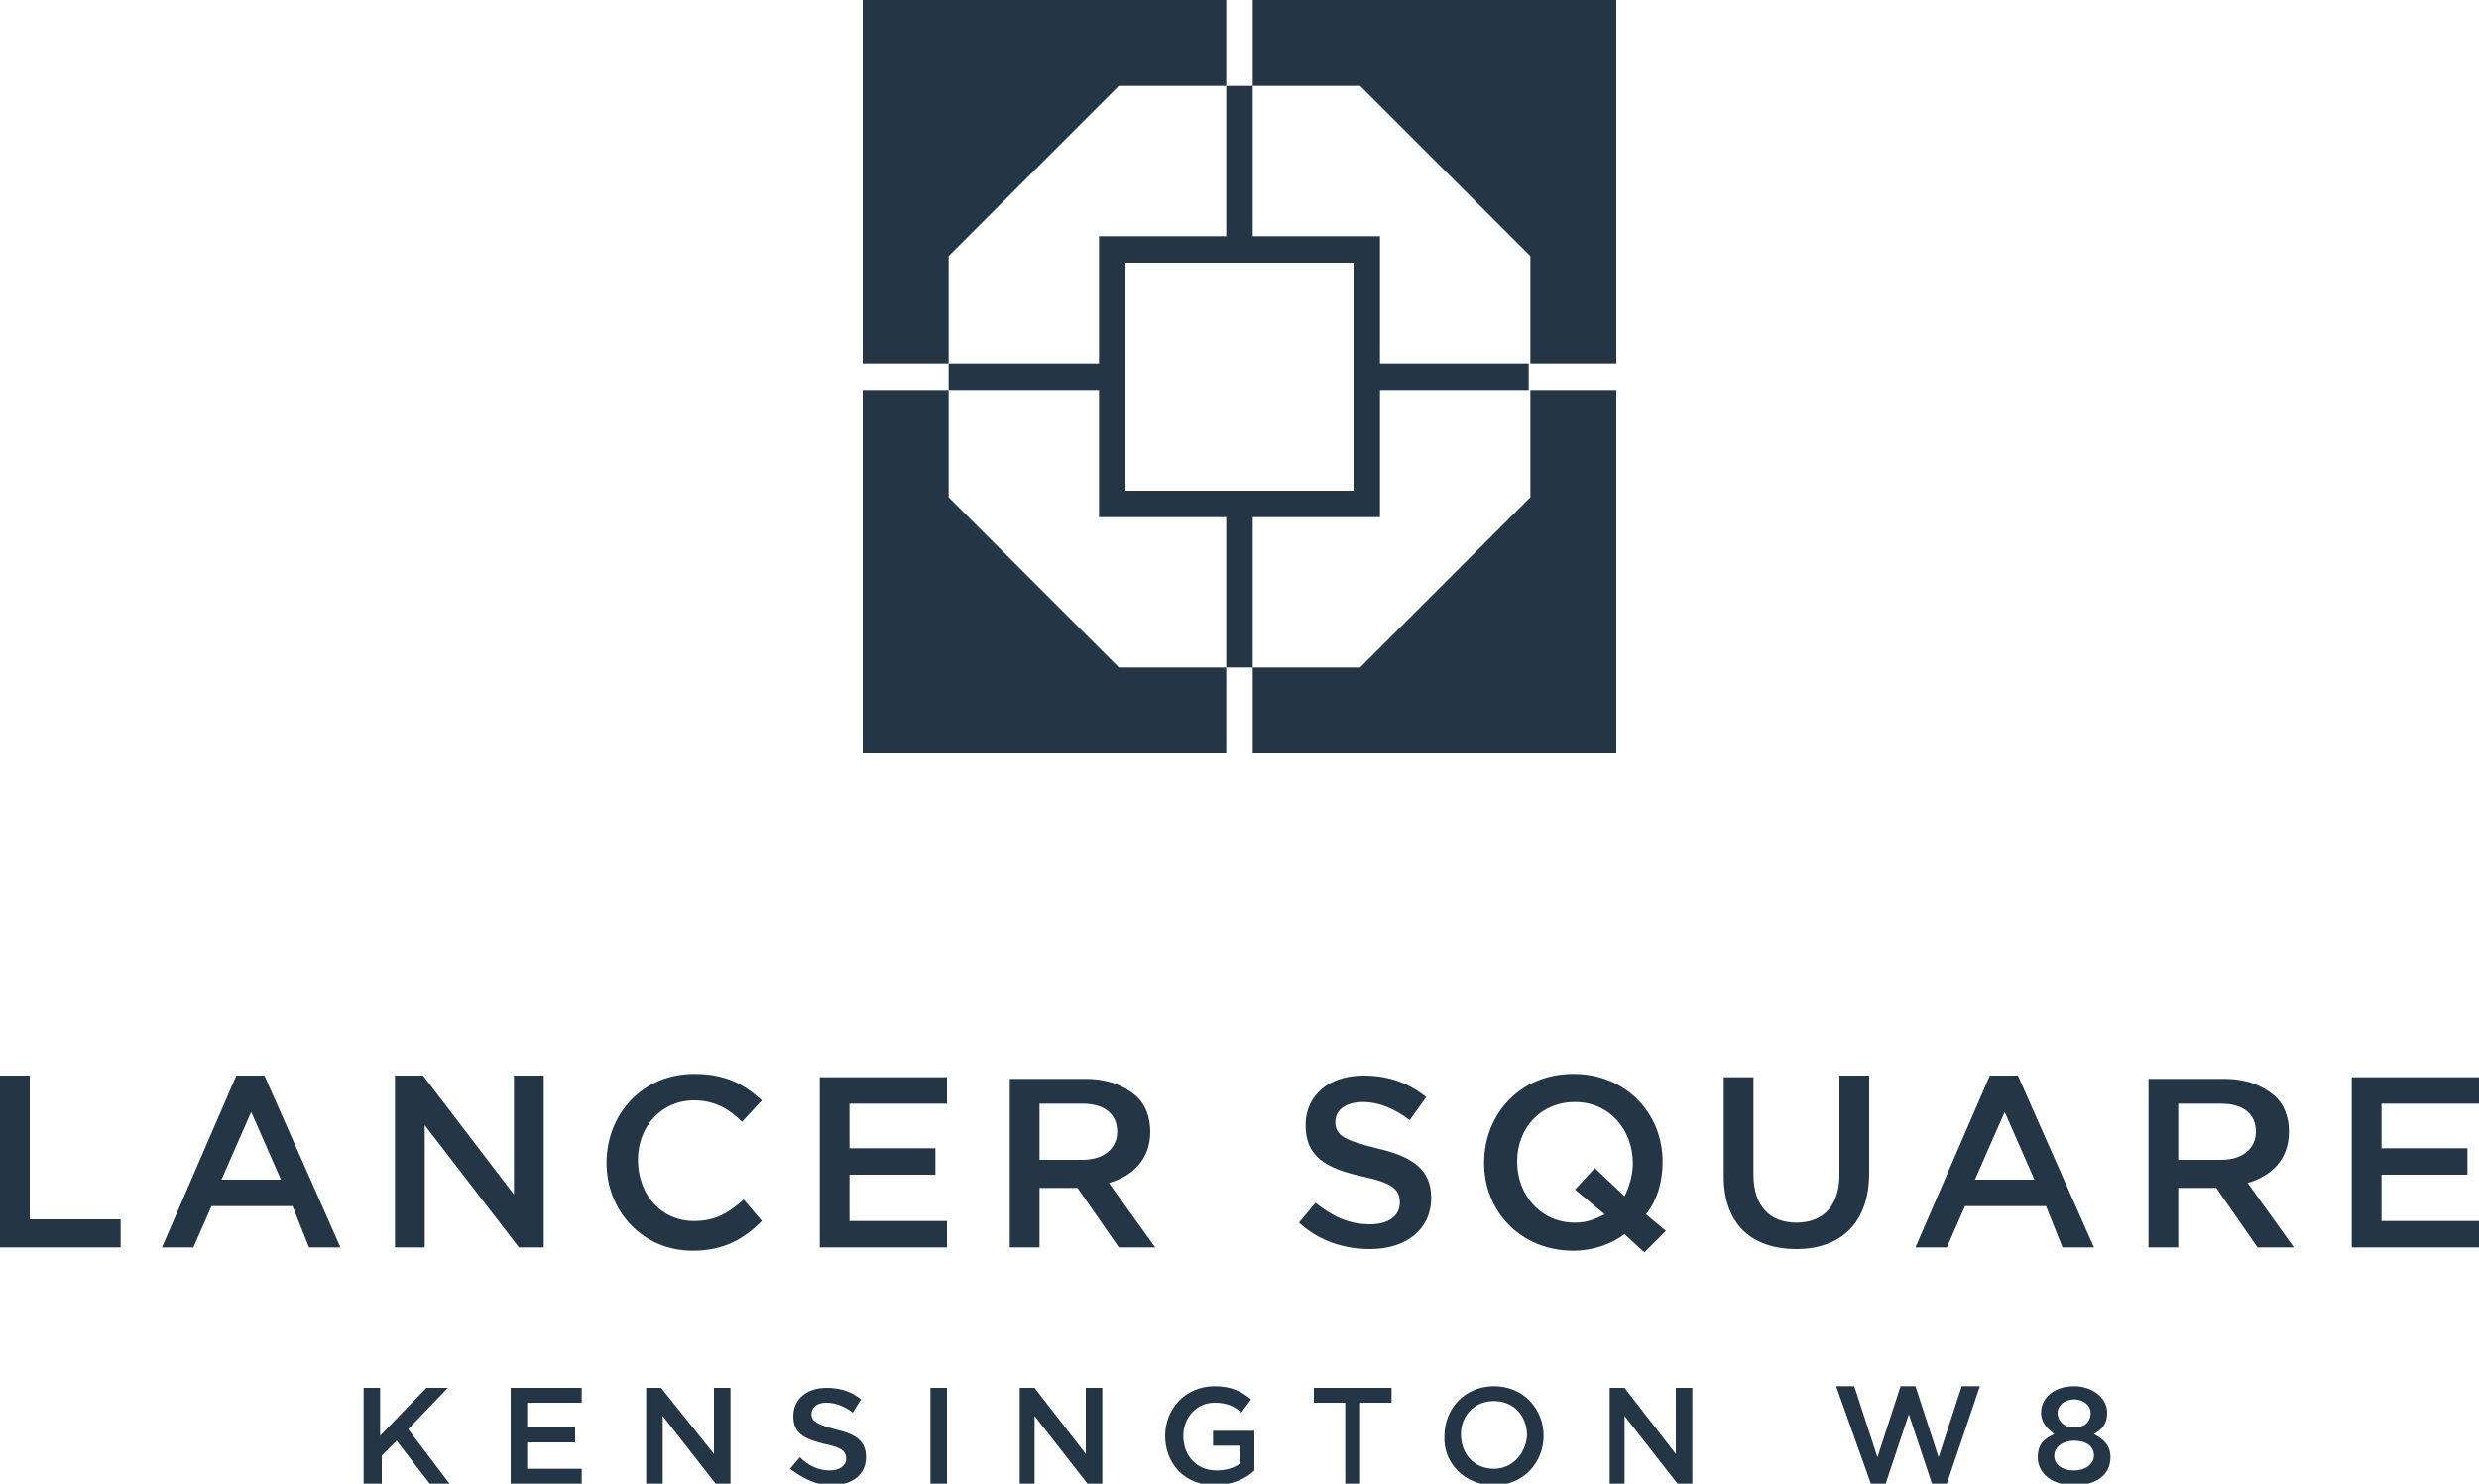
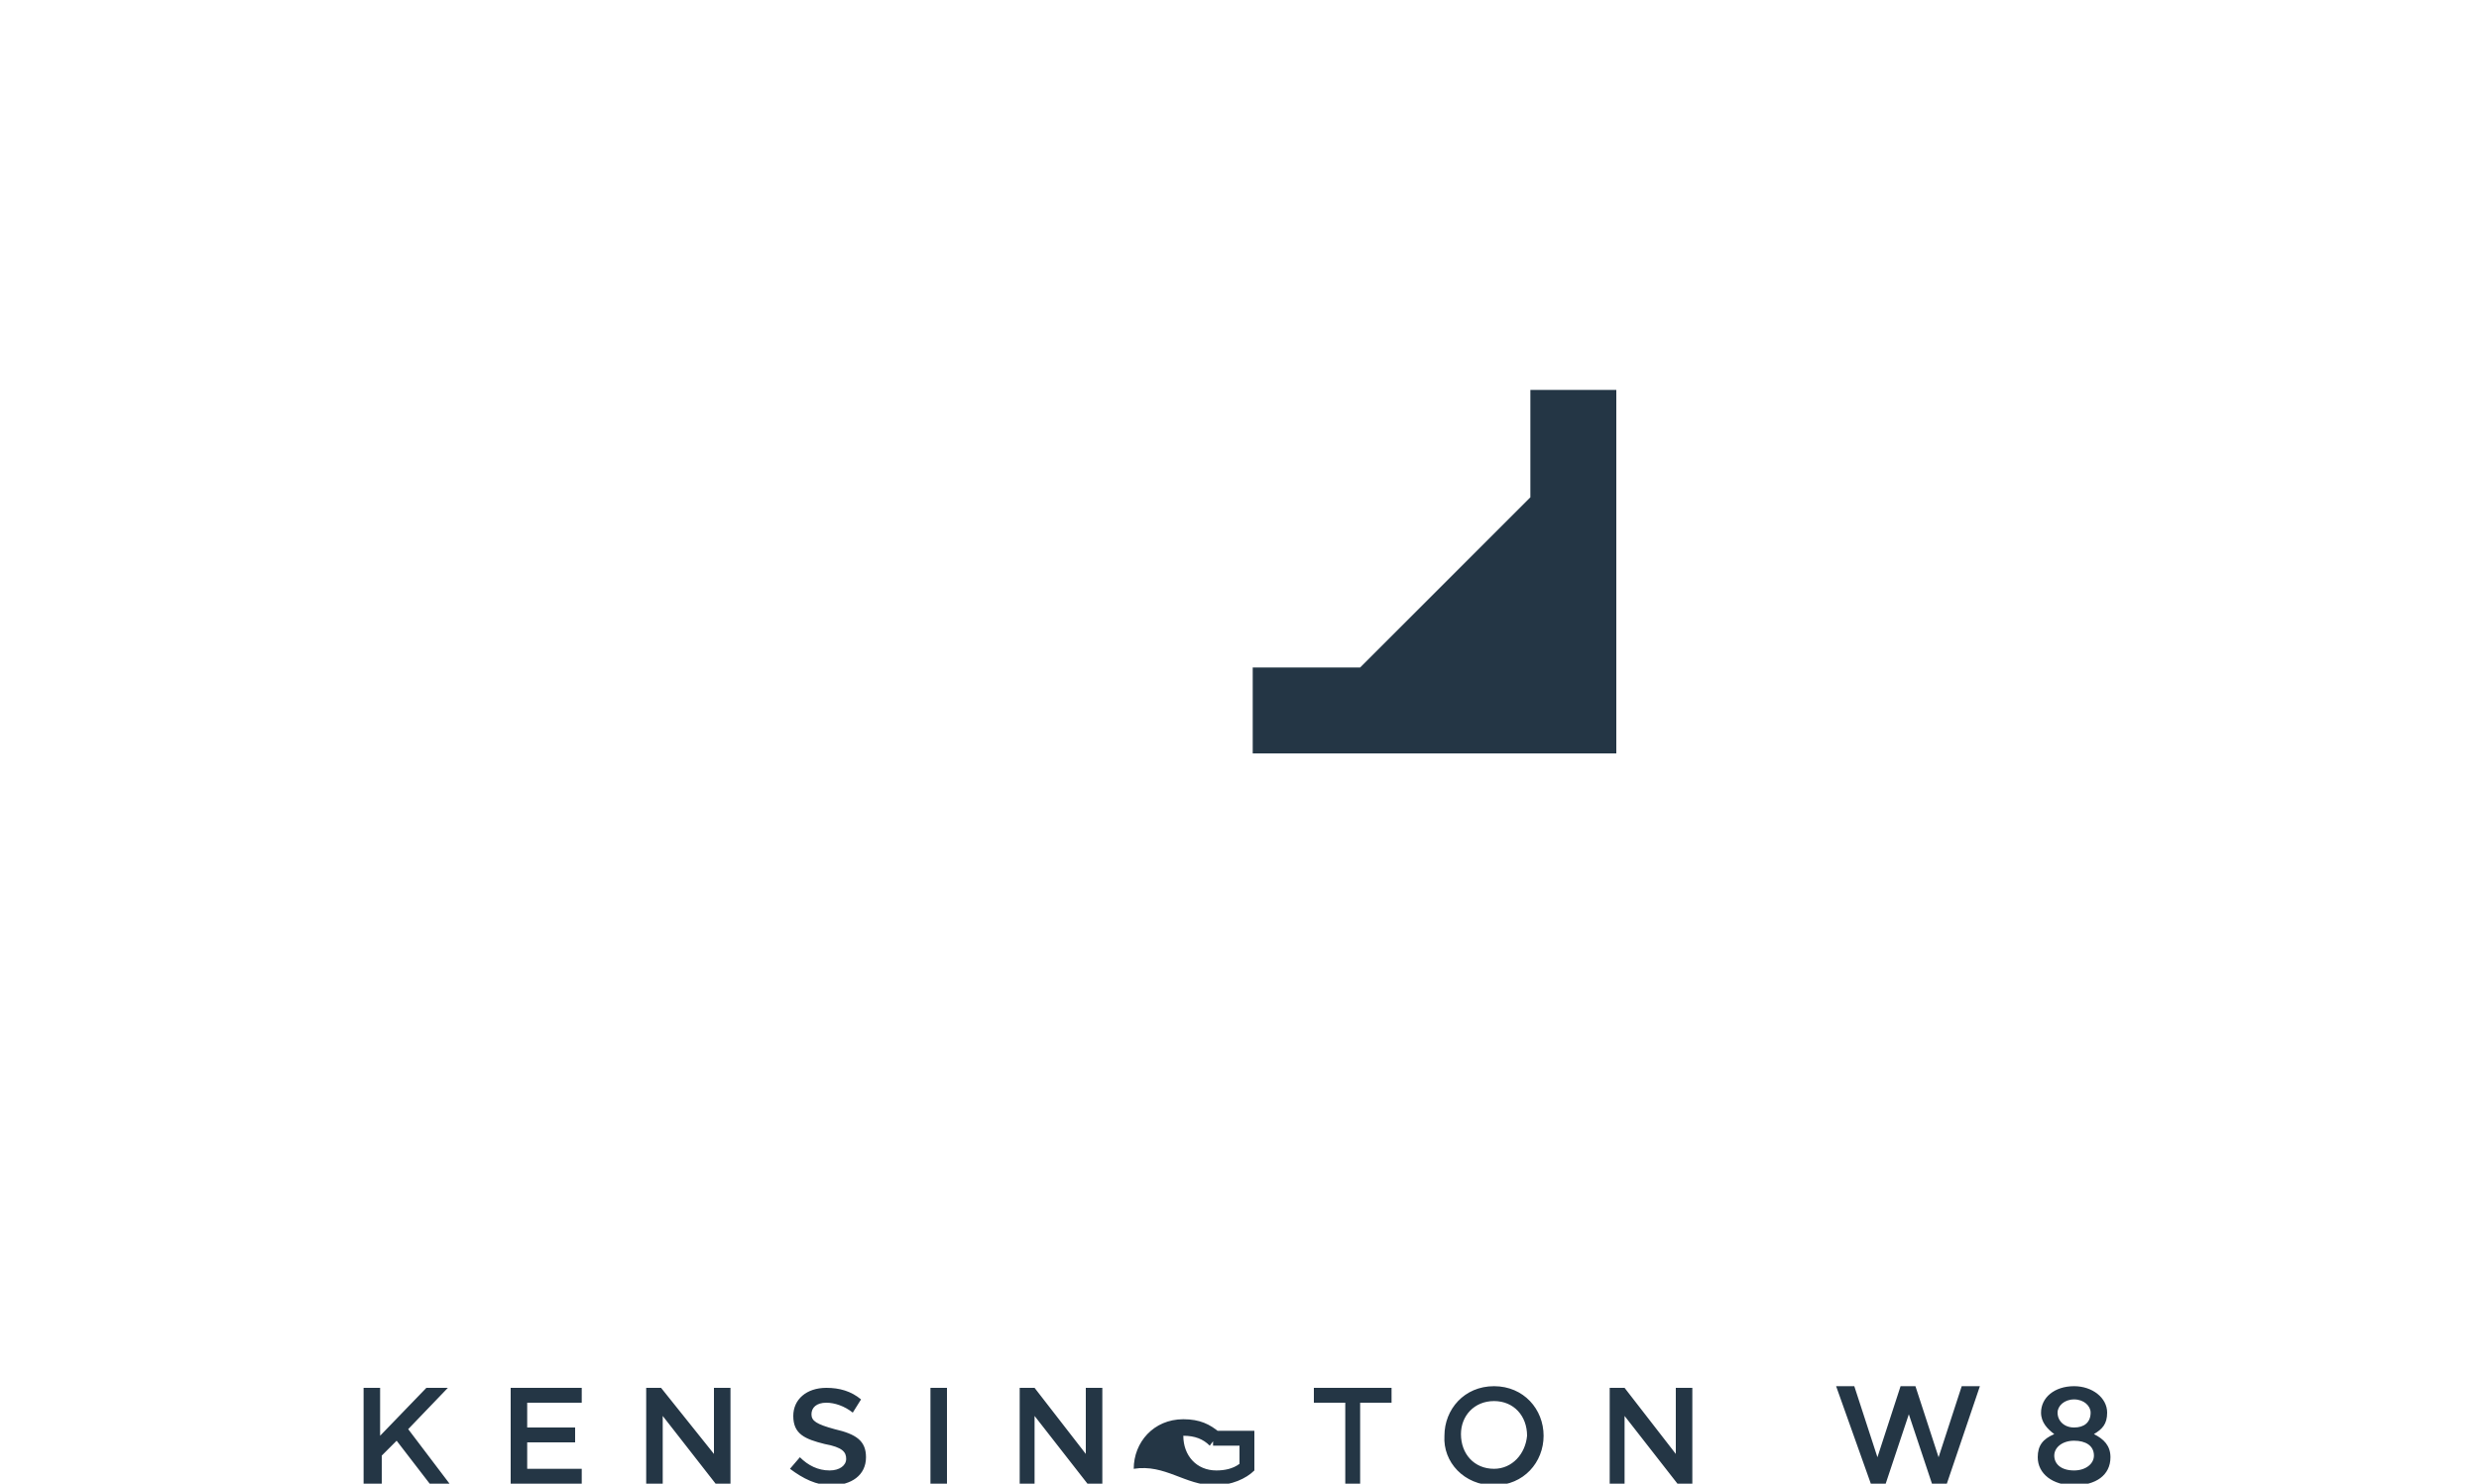
<svg xmlns="http://www.w3.org/2000/svg" version="1.0" id="Layer_1" x="0px" y="0px" viewBox="0 0 150 89.8" style="enable-background:new 0 0 150 89.8;" xml:space="preserve">
  <style type="text/css">
	.st0{fill:#243645;}
</style>
  <g>
    <g>
-       <polygon class="st0" points="57.4,30.1 57.4,23.6 52.2,23.6 52.2,45.6 74.2,45.6 74.2,40.4 67.7,40.4   " />
-       <polygon class="st0" points="52.2,0 52.2,22 57.4,22 57.4,15.5 67.7,5.2 74.2,5.2 74.2,0   " />
-       <polygon class="st0" points="75.8,0 75.8,5.2 82.3,5.2 92.6,15.5 92.6,22 97.8,22 97.8,0   " />
      <polygon class="st0" points="82.3,40.4 75.8,40.4 75.8,45.6 97.8,45.6 97.8,23.6 92.6,23.6 92.6,30.1   " />
-       <path class="st0" d="M66.5,14.3V22h-9.1v1.6h9.1v7.7h7.7v9.1h1.6v-9.1h7.7v-7.7h9V22h-9v-7.7h-7.7V5.2h-1.6v9.1H66.5z M81.9,29.7    H68.1V15.9h13.8V29.7z" />
    </g>
    <g>
-       <path class="st0" d="M125.5,89c-0.8,0-1.2-0.4-1.2-0.9v0c0-0.5,0.5-0.9,1.2-0.9c0.7,0,1.2,0.3,1.2,0.9v0    C126.7,88.6,126.2,89,125.5,89 M125.5,86.4c-0.6,0-1-0.4-1-0.9v0c0-0.4,0.4-0.8,1-0.8c0.6,0,1,0.4,1,0.8v0    C126.5,86.1,126.1,86.4,125.5,86.4 M125.5,89.9c1.3,0,2.2-0.6,2.2-1.7v0c0-0.7-0.4-1.1-1-1.4c0.5-0.3,0.8-0.6,0.8-1.3v0    c0-0.9-0.9-1.6-2-1.6c-1.2,0-2,0.7-2,1.6v0c0,0.6,0.4,1,0.8,1.3c-0.7,0.3-1,0.7-1,1.4v0C123.3,89.2,124.2,89.9,125.5,89.9     M113.2,89.8h0.9l1.4-4.2l1.4,4.2h0.9l2-5.9h-1.1l-1.4,4.3l-1.4-4.3h-0.9l-1.4,4.3l-1.4-4.3h-1.1L113.2,89.8z M97.3,89.8h1v-4.1    l3.2,4.1h0.9V84h-1v4l-3.1-4h-0.9V89.8z M90.4,88.9c-1.2,0-2-0.9-2-2.1v0c0-1.1,0.8-2,2-2c1.2,0,2,0.9,2,2.1v0    C92.3,88,91.5,88.9,90.4,88.9 M90.4,89.9c1.8,0,3-1.4,3-3v0c0-1.6-1.2-3-3-3c-1.8,0-3,1.4-3,3v0C87.3,88.5,88.6,89.9,90.4,89.9     M81.3,89.8h1v-4.9h1.9V84h-4.7v0.9h1.9V89.8z M73.5,89.9c1,0,1.9-0.4,2.4-0.9v-2.4h-2.5v0.9H75v1.1c-0.4,0.3-0.9,0.4-1.4,0.4    c-1.2,0-2-0.9-2-2.1v0c0-1.1,0.8-2,1.9-2c0.7,0,1.2,0.2,1.6,0.6l0.6-0.8c-0.6-0.5-1.2-0.8-2.2-0.8c-1.8,0-3,1.4-3,3v0    C70.5,88.6,71.7,89.9,73.5,89.9 M61.6,89.8h1v-4.1l3.2,4.1h0.9V84h-1v4l-3.1-4h-0.9V89.8z M56.3,89.8h1V84h-1V89.8z M50.3,89.9    c1.2,0,2.1-0.6,2.1-1.7v0c0-1-0.6-1.4-1.9-1.7c-1.1-0.3-1.4-0.5-1.4-0.9v0c0-0.4,0.3-0.7,0.9-0.7c0.5,0,1.1,0.2,1.6,0.6l0.5-0.8    c-0.6-0.5-1.3-0.7-2.1-0.7c-1.2,0-2,0.7-2,1.7v0c0,1.1,0.7,1.4,1.9,1.7c1.1,0.2,1.3,0.5,1.3,0.9v0c0,0.4-0.4,0.7-1,0.7    c-0.7,0-1.3-0.3-1.8-0.8l-0.6,0.7C48.6,89.5,49.4,89.9,50.3,89.9 M39.1,89.8h1v-4.1l3.2,4.1h0.9V84h-1v4L40,84h-0.9V89.8z     M30.8,89.8h4.4v-0.9h-3.3v-1.6h2.9v-0.9h-2.9v-1.5h3.3V84h-4.3V89.8z M22.1,89.8h1v-1.7l0.9-0.9l2,2.6h1.2l-2.5-3.3l2.4-2.5h-1.3    l-2.8,2.9V84h-1V89.8z" />
-       <path class="st0" d="M142.3,75.5h7.7v-1.6h-5.9v-2.8h5.2v-1.6h-5.2v-2.7h5.9v-1.6h-7.7V75.5z M131.8,70.3v-3.5h2.6    c1.3,0,2.1,0.6,2.1,1.7v0c0,1-0.8,1.7-2.1,1.7H131.8z M130,75.5h1.8v-3.6h2.3l2.5,3.6h2.2l-2.8-3.9c1.4-0.4,2.5-1.4,2.5-3.1v0    c0-0.9-0.3-1.7-0.9-2.2c-0.7-0.6-1.7-1-3-1H130V75.5z M119.5,71.4l1.8-4.1l1.8,4.1H119.5z M115.9,75.5h1.9l1.1-2.5h4.9l1,2.5h1.9    l-4.6-10.4h-1.7L115.9,75.5z M108.7,75.6c2.7,0,4.4-1.6,4.4-4.6v-5.9h-1.8v6c0,1.9-1,2.9-2.6,2.9c-1.6,0-2.6-1-2.6-2.9v-5.9h-1.8    v6C104.3,74.1,106,75.6,108.7,75.6 M95.3,74c-2.1,0-3.5-1.7-3.5-3.7v0c0-2,1.4-3.6,3.5-3.6c2.1,0,3.5,1.7,3.5,3.7v0    c0,0.7-0.2,1.4-0.5,2l-1.8-1.7L95.3,72l1.8,1.5C96.5,73.8,96,74,95.3,74 M100.8,74.5l-1.2-1c0.7-0.9,1-2,1-3.2v0    c0-2.9-2.2-5.3-5.4-5.3c-3.2,0-5.4,2.4-5.4,5.4v0c0,2.9,2.2,5.3,5.4,5.3c1.2,0,2.3-0.4,3.1-1l1.2,1.1L100.8,74.5z M82.9,75.6    c2.2,0,3.7-1.2,3.7-3.1v0c0-1.7-1.1-2.5-3.3-3c-2-0.5-2.5-0.8-2.5-1.6v0c0-0.7,0.6-1.2,1.7-1.2c0.9,0,1.9,0.4,2.8,1.1l1-1.4    c-1-0.8-2.2-1.3-3.8-1.3c-2.1,0-3.5,1.2-3.5,3v0c0,1.9,1.2,2.6,3.4,3.1c1.9,0.4,2.3,0.8,2.3,1.6v0c0,0.8-0.7,1.3-1.8,1.3    c-1.3,0-2.3-0.5-3.3-1.3L78.6,74C79.8,75.1,81.3,75.6,82.9,75.6 M62.9,70.3v-3.5h2.6c1.3,0,2.1,0.6,2.1,1.7v0c0,1-0.8,1.7-2.1,1.7    H62.9z M61.1,75.5h1.8v-3.6h2.3l2.5,3.6h2.2l-2.8-3.9c1.4-0.4,2.5-1.4,2.5-3.1v0c0-0.9-0.3-1.7-0.9-2.2c-0.7-0.6-1.7-1-3-1h-4.6    V75.5z M49.6,75.5h7.7v-1.6h-5.9v-2.8h5.2v-1.6h-5.2v-2.7h5.9v-1.6h-7.7V75.5z M41.9,75.7c1.9,0,3.1-0.7,4.2-1.8L45,72.6    c-0.9,0.8-1.7,1.3-3,1.3c-2,0-3.4-1.6-3.4-3.7v0c0-2,1.4-3.6,3.4-3.6c1.2,0,2.1,0.5,2.9,1.3l1.2-1.3c-1-0.9-2.1-1.6-4.1-1.6    c-3.1,0-5.3,2.4-5.3,5.4v0C36.7,73.3,38.9,75.7,41.9,75.7 M23.9,75.5h1.8v-7.4l5.7,7.4h1.5V65.1h-1.8v7.2l-5.5-7.2h-1.7V75.5z     M13.4,71.4l1.8-4.1l1.8,4.1H13.4z M9.8,75.5h1.9l1.1-2.5h4.9l1,2.5h1.9L16,65.1h-1.7L9.8,75.5z M0,75.5h7.3v-1.7H1.8v-8.7H0V75.5    z" />
+       <path class="st0" d="M125.5,89c-0.8,0-1.2-0.4-1.2-0.9v0c0-0.5,0.5-0.9,1.2-0.9c0.7,0,1.2,0.3,1.2,0.9v0    C126.7,88.6,126.2,89,125.5,89 M125.5,86.4c-0.6,0-1-0.4-1-0.9v0c0-0.4,0.4-0.8,1-0.8c0.6,0,1,0.4,1,0.8v0    C126.5,86.1,126.1,86.4,125.5,86.4 M125.5,89.9c1.3,0,2.2-0.6,2.2-1.7v0c0-0.7-0.4-1.1-1-1.4c0.5-0.3,0.8-0.6,0.8-1.3v0    c0-0.9-0.9-1.6-2-1.6c-1.2,0-2,0.7-2,1.6v0c0,0.6,0.4,1,0.8,1.3c-0.7,0.3-1,0.7-1,1.4v0C123.3,89.2,124.2,89.9,125.5,89.9     M113.2,89.8h0.9l1.4-4.2l1.4,4.2h0.9l2-5.9h-1.1l-1.4,4.3l-1.4-4.3h-0.9l-1.4,4.3l-1.4-4.3h-1.1L113.2,89.8z M97.3,89.8h1v-4.1    l3.2,4.1h0.9V84h-1v4l-3.1-4h-0.9V89.8z M90.4,88.9c-1.2,0-2-0.9-2-2.1v0c0-1.1,0.8-2,2-2c1.2,0,2,0.9,2,2.1v0    C92.3,88,91.5,88.9,90.4,88.9 M90.4,89.9c1.8,0,3-1.4,3-3v0c0-1.6-1.2-3-3-3c-1.8,0-3,1.4-3,3v0C87.3,88.5,88.6,89.9,90.4,89.9     M81.3,89.8h1v-4.9h1.9V84h-4.7v0.9h1.9V89.8z M73.5,89.9c1,0,1.9-0.4,2.4-0.9v-2.4h-2.5v0.9H75v1.1c-0.4,0.3-0.9,0.4-1.4,0.4    c-1.2,0-2-0.9-2-2.1v0c0.7,0,1.2,0.2,1.6,0.6l0.6-0.8c-0.6-0.5-1.2-0.8-2.2-0.8c-1.8,0-3,1.4-3,3v0    C70.5,88.6,71.7,89.9,73.5,89.9 M61.6,89.8h1v-4.1l3.2,4.1h0.9V84h-1v4l-3.1-4h-0.9V89.8z M56.3,89.8h1V84h-1V89.8z M50.3,89.9    c1.2,0,2.1-0.6,2.1-1.7v0c0-1-0.6-1.4-1.9-1.7c-1.1-0.3-1.4-0.5-1.4-0.9v0c0-0.4,0.3-0.7,0.9-0.7c0.5,0,1.1,0.2,1.6,0.6l0.5-0.8    c-0.6-0.5-1.3-0.7-2.1-0.7c-1.2,0-2,0.7-2,1.7v0c0,1.1,0.7,1.4,1.9,1.7c1.1,0.2,1.3,0.5,1.3,0.9v0c0,0.4-0.4,0.7-1,0.7    c-0.7,0-1.3-0.3-1.8-0.8l-0.6,0.7C48.6,89.5,49.4,89.9,50.3,89.9 M39.1,89.8h1v-4.1l3.2,4.1h0.9V84h-1v4L40,84h-0.9V89.8z     M30.8,89.8h4.4v-0.9h-3.3v-1.6h2.9v-0.9h-2.9v-1.5h3.3V84h-4.3V89.8z M22.1,89.8h1v-1.7l0.9-0.9l2,2.6h1.2l-2.5-3.3l2.4-2.5h-1.3    l-2.8,2.9V84h-1V89.8z" />
    </g>
  </g>
</svg>